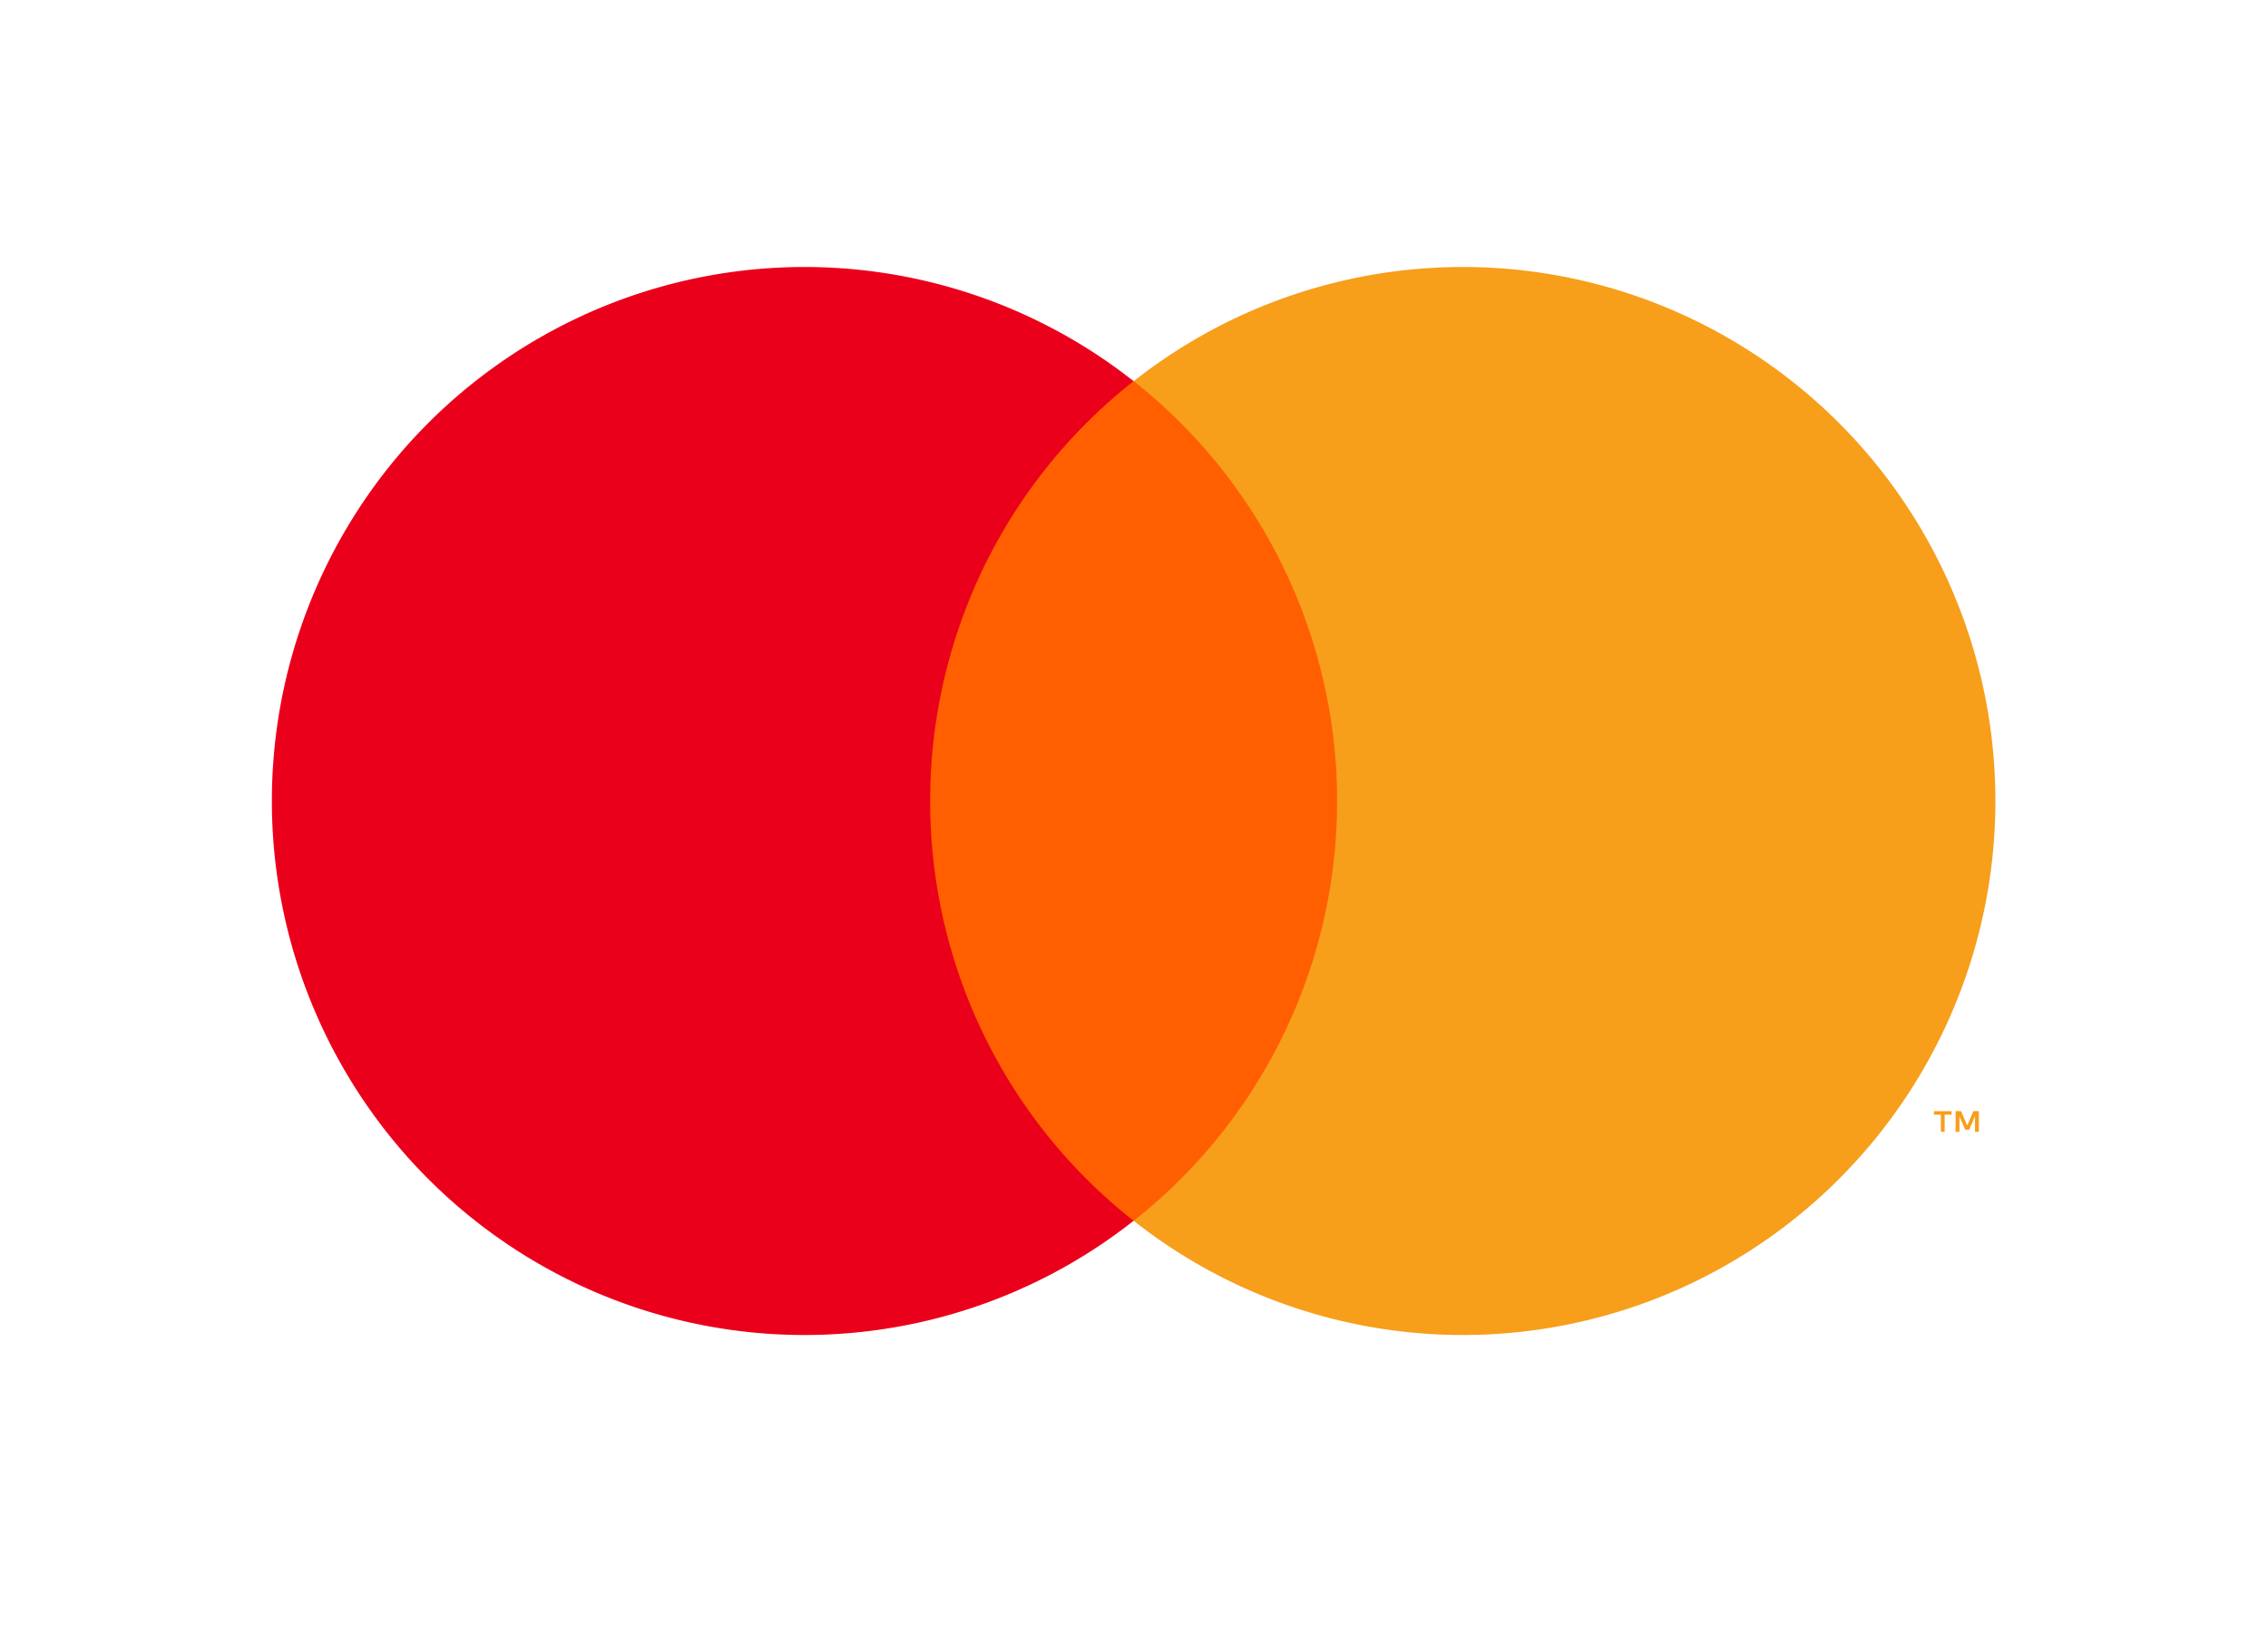
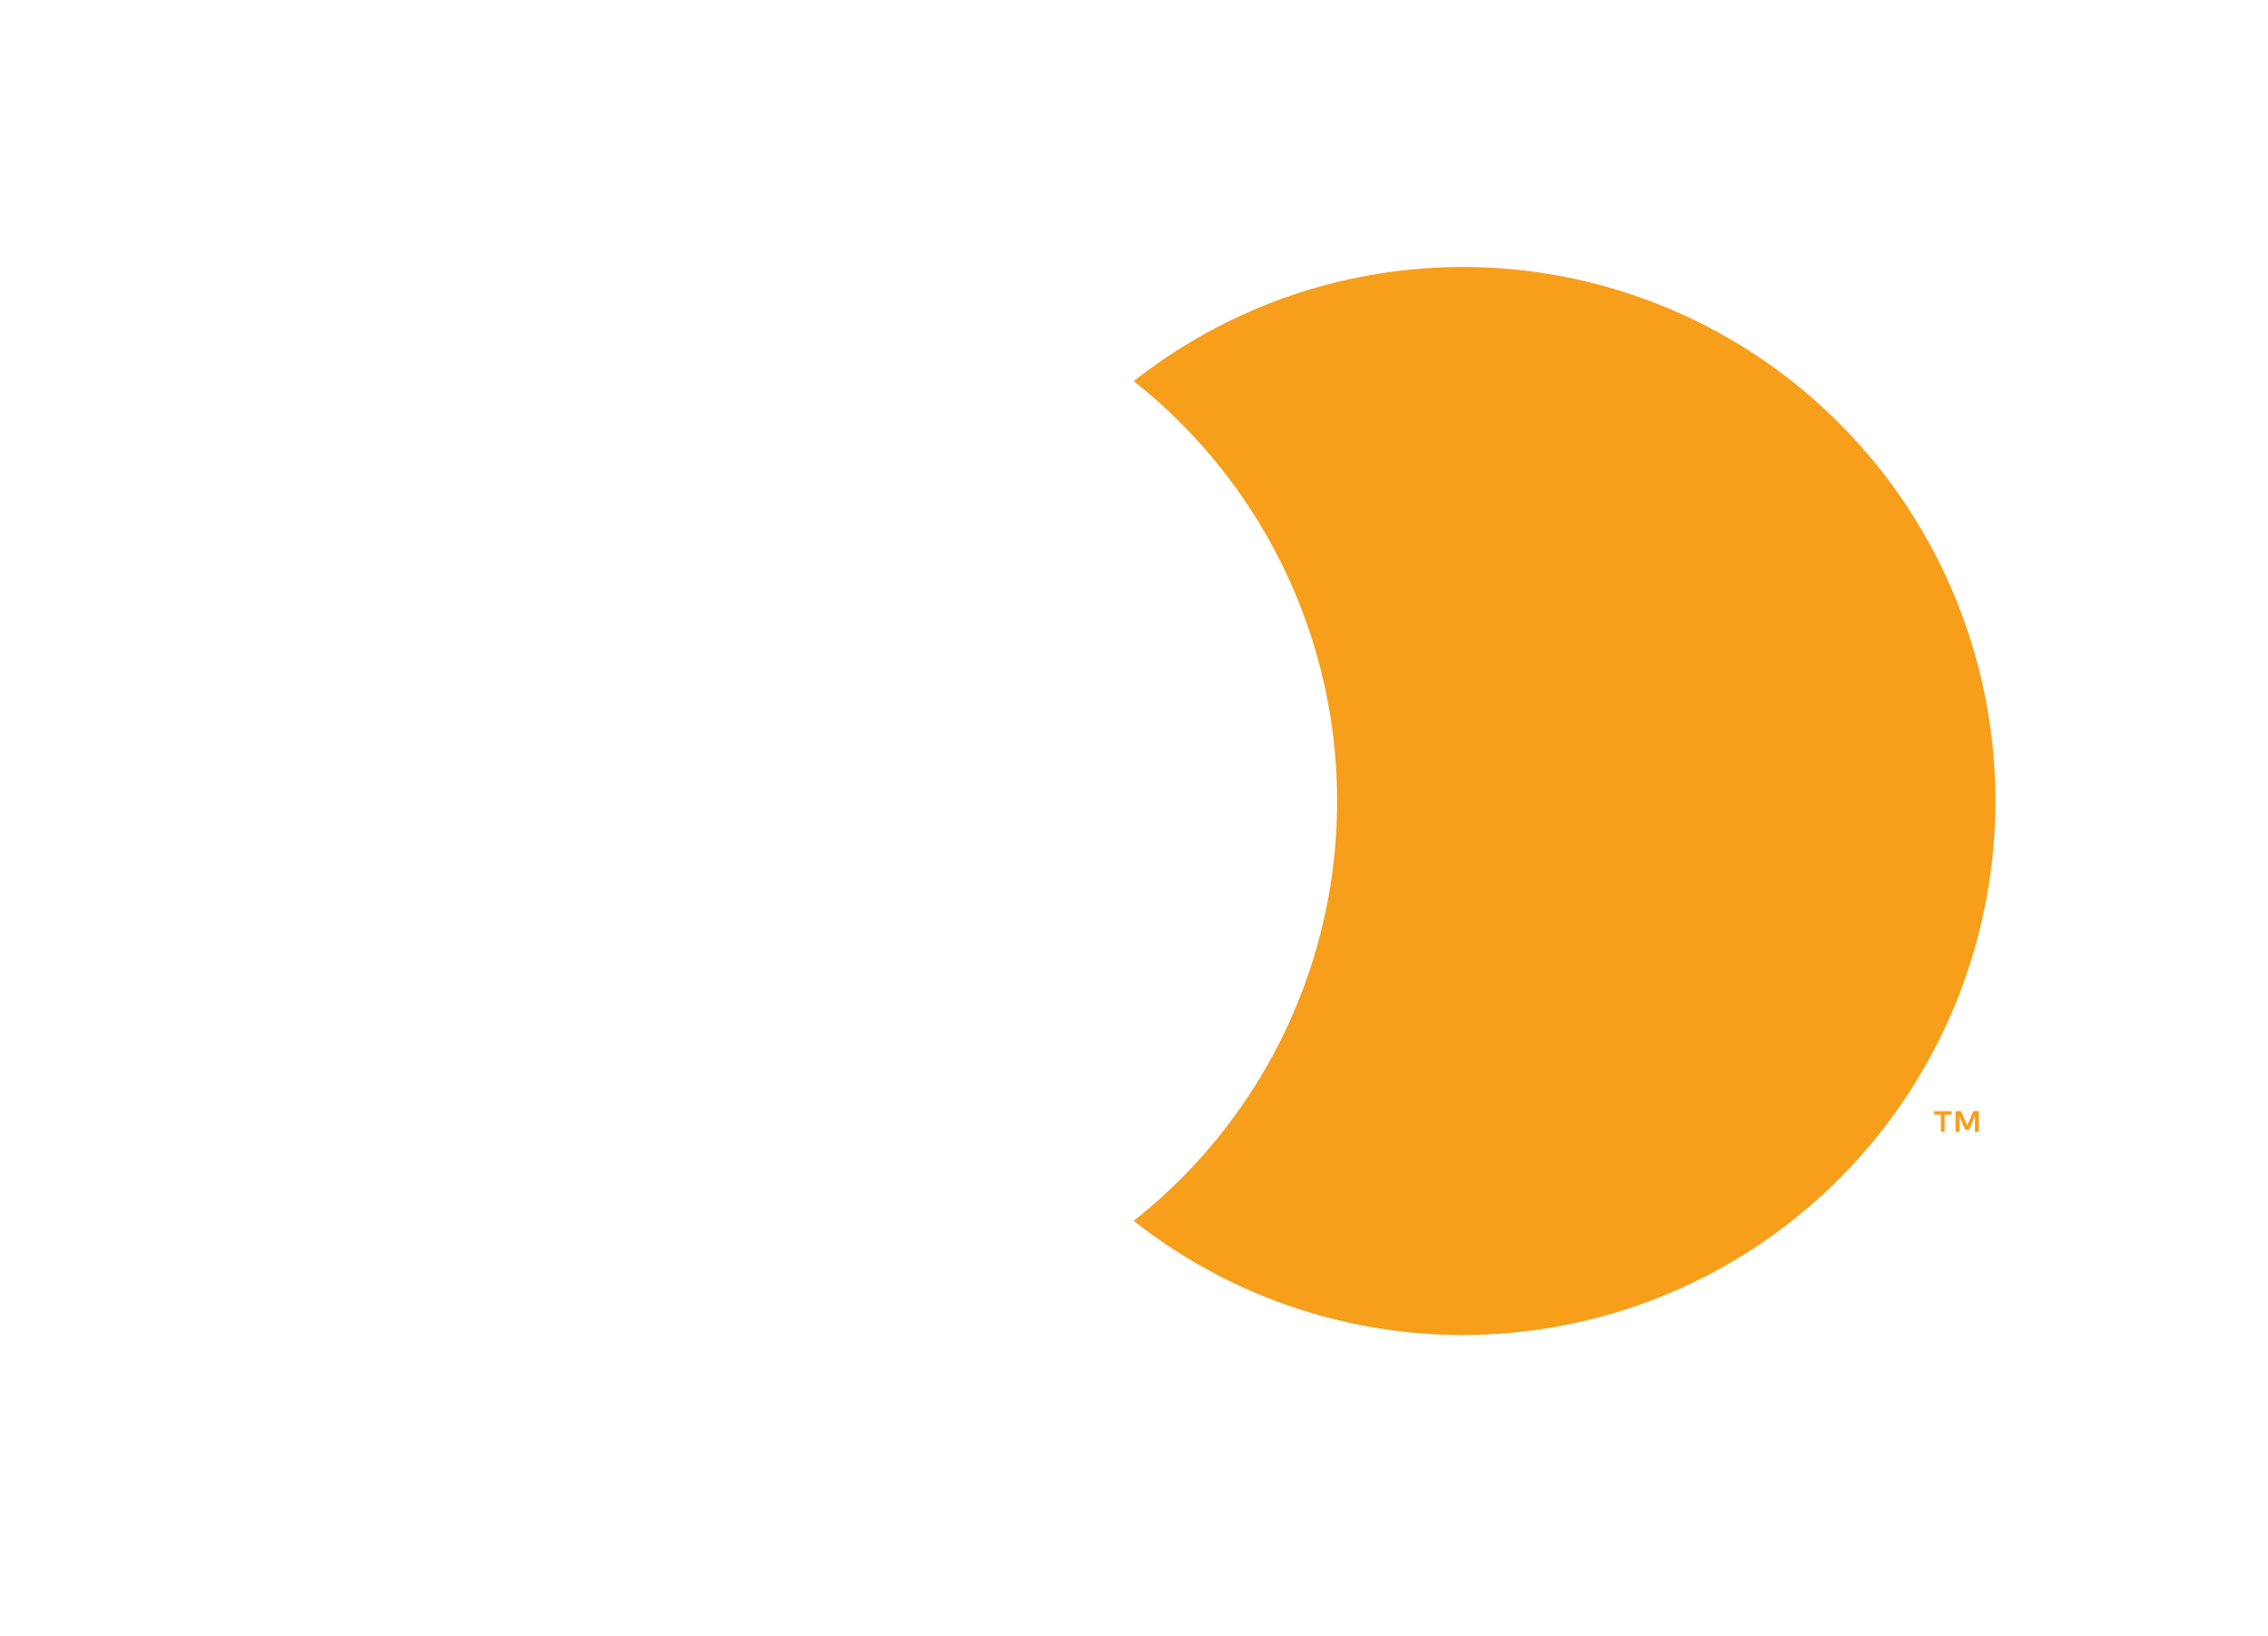
<svg xmlns="http://www.w3.org/2000/svg" width="61" height="44" fill="none">
-   <path d="M36.752 10.25H24.22v22.578h12.533V10.25z" fill="#FF5F00" />
-   <path d="M25.018 21.54a14.379 14.379 0 011.437-6.278 14.33 14.33 0 014.034-5.012 14.293 14.293 0 00-15.112-1.626 14.336 14.336 0 00-5.882 5.297 14.385 14.385 0 000 15.236 14.336 14.336 0 005.881 5.298 14.293 14.293 0 0015.113-1.627 14.328 14.328 0 01-4.034-5.012 14.363 14.363 0 01-1.437-6.277z" fill="#EB001B" />
  <path d="M53.668 21.54c0 2.693-.756 5.333-2.182 7.617a14.336 14.336 0 01-5.882 5.298 14.292 14.292 0 01-15.112-1.627 14.356 14.356 0 004.031-5.013 14.39 14.39 0 00-4.03-17.565 14.293 14.293 0 0115.112-1.626 14.336 14.336 0 015.88 5.297 14.385 14.385 0 012.183 7.618zm-1.365 8.897v-.463h.186v-.094h-.473v.095h.186v.462h.101zm.92 0v-.558h-.146l-.166.384-.168-.384h-.145v.558h.103v-.42l.156.362h.107l.156-.364v.422h.103z" fill="#F79E1B" />
</svg>